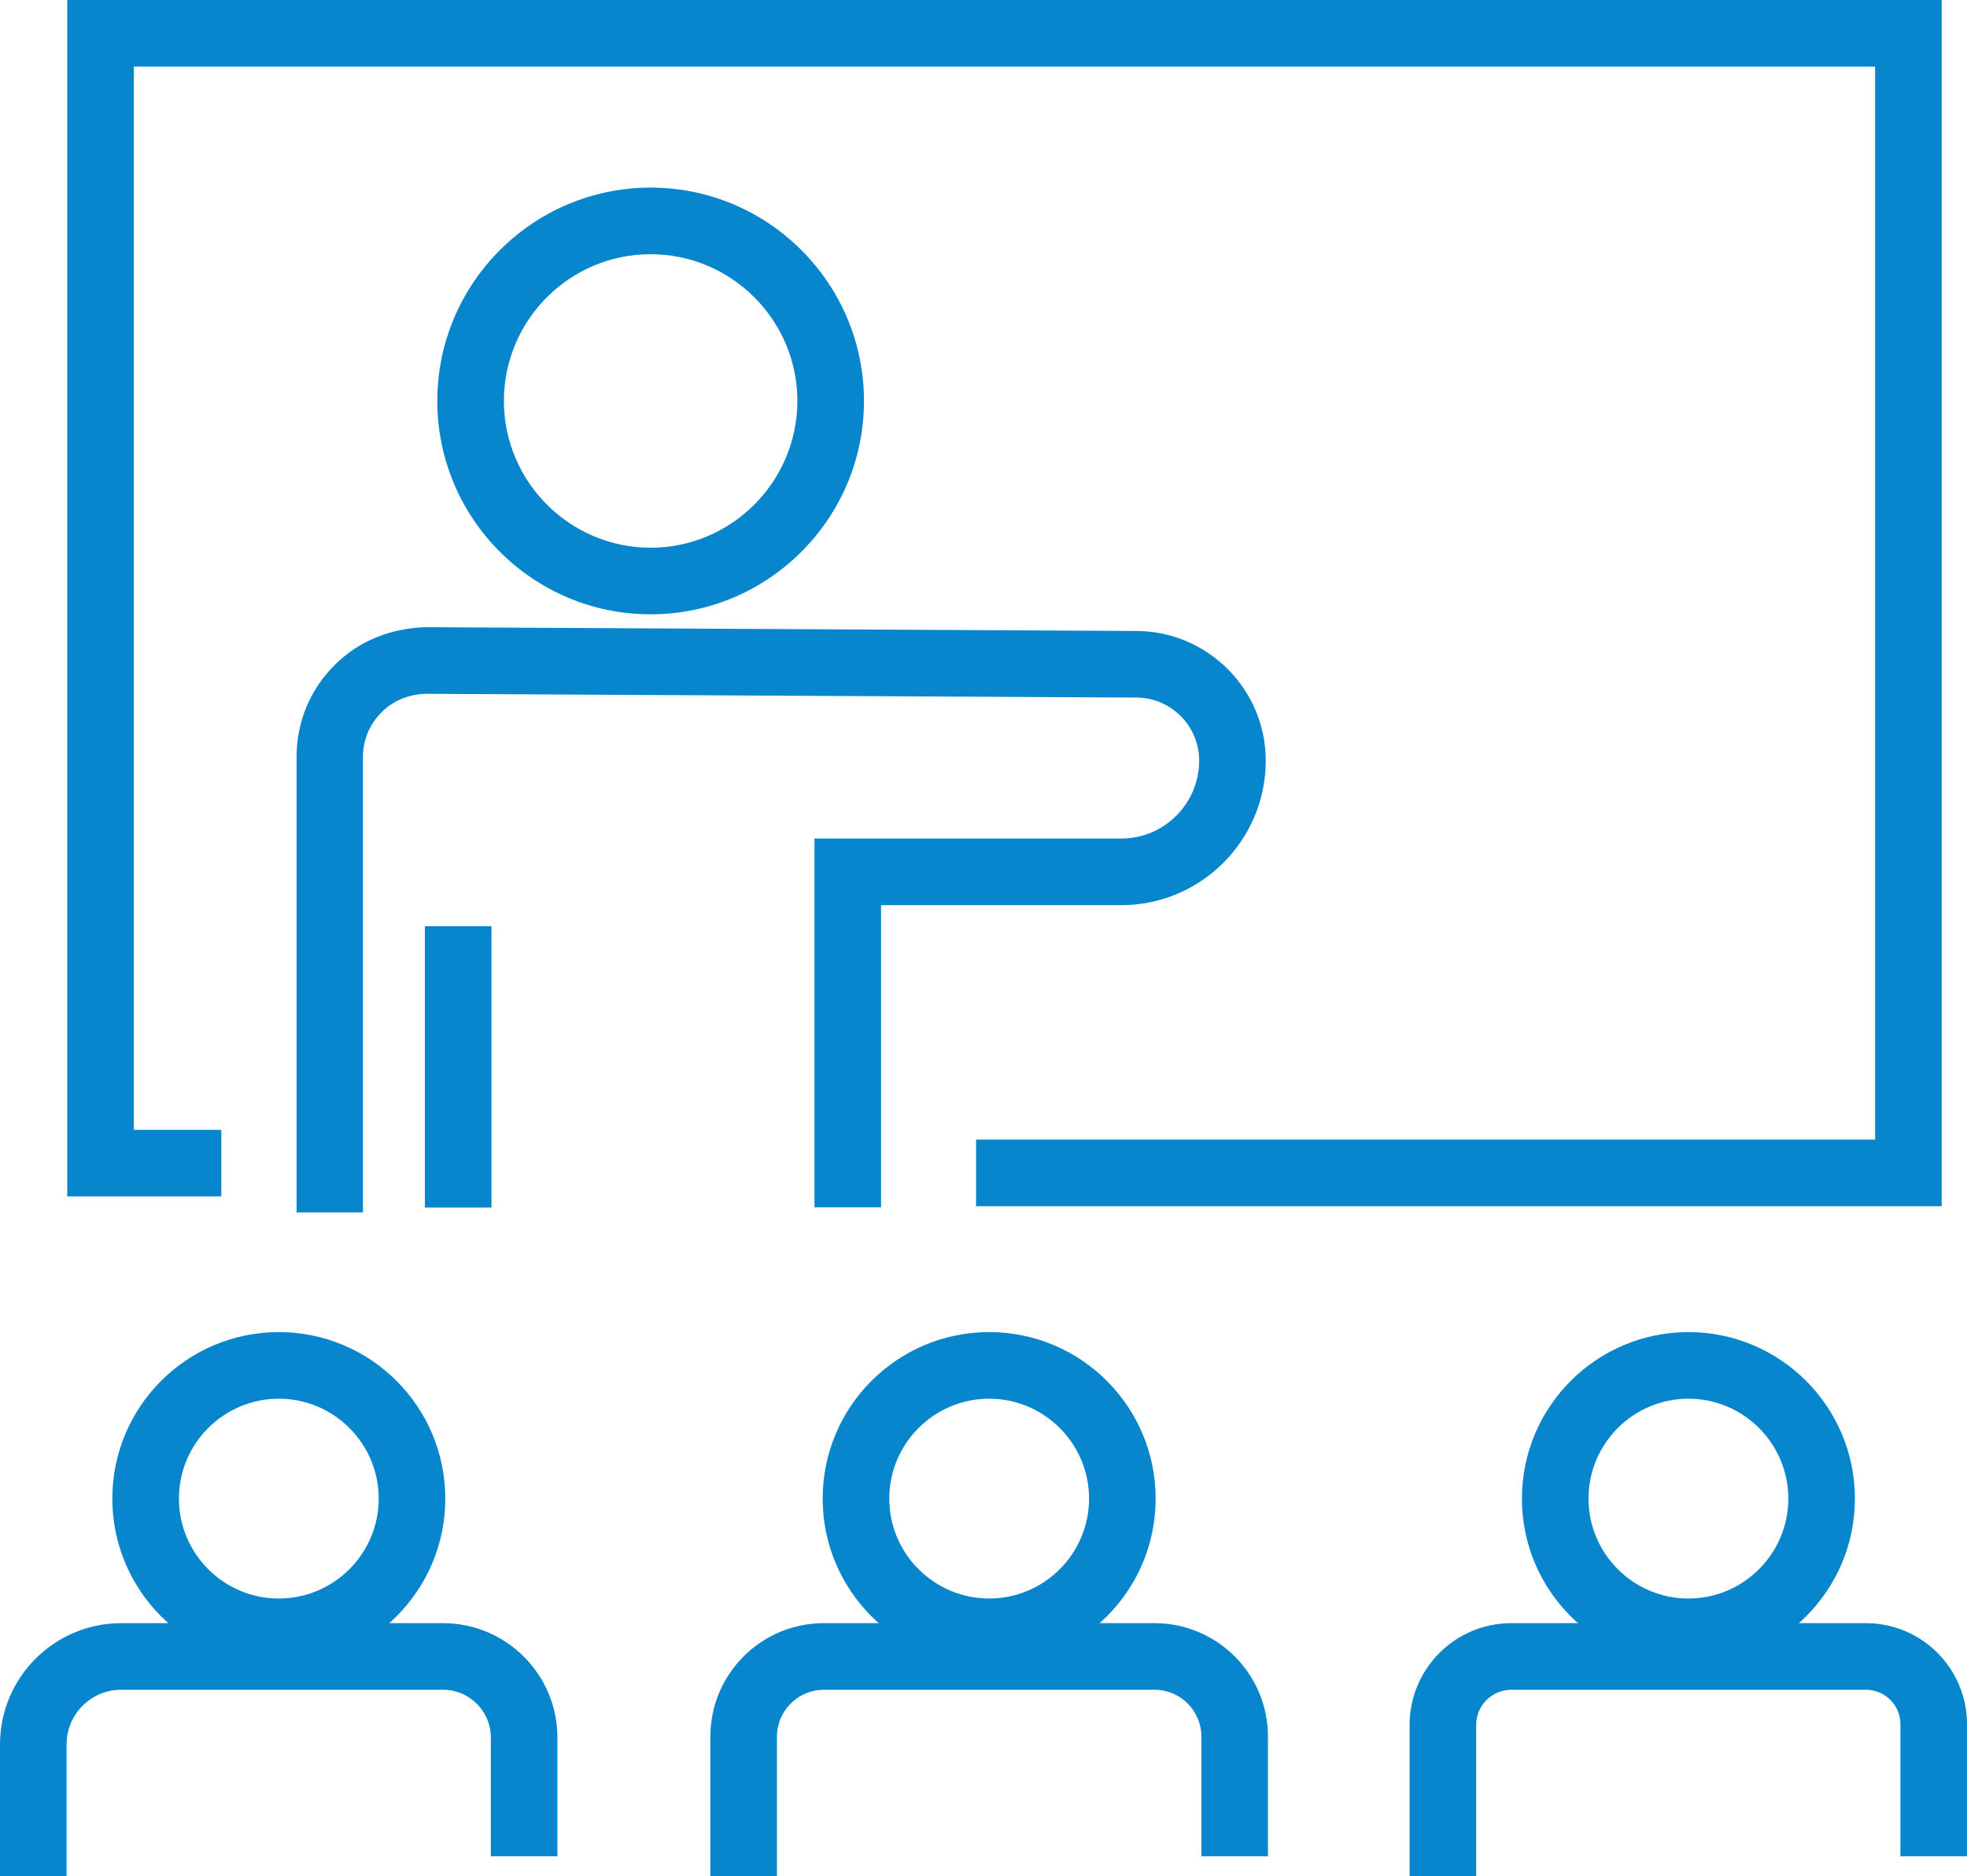
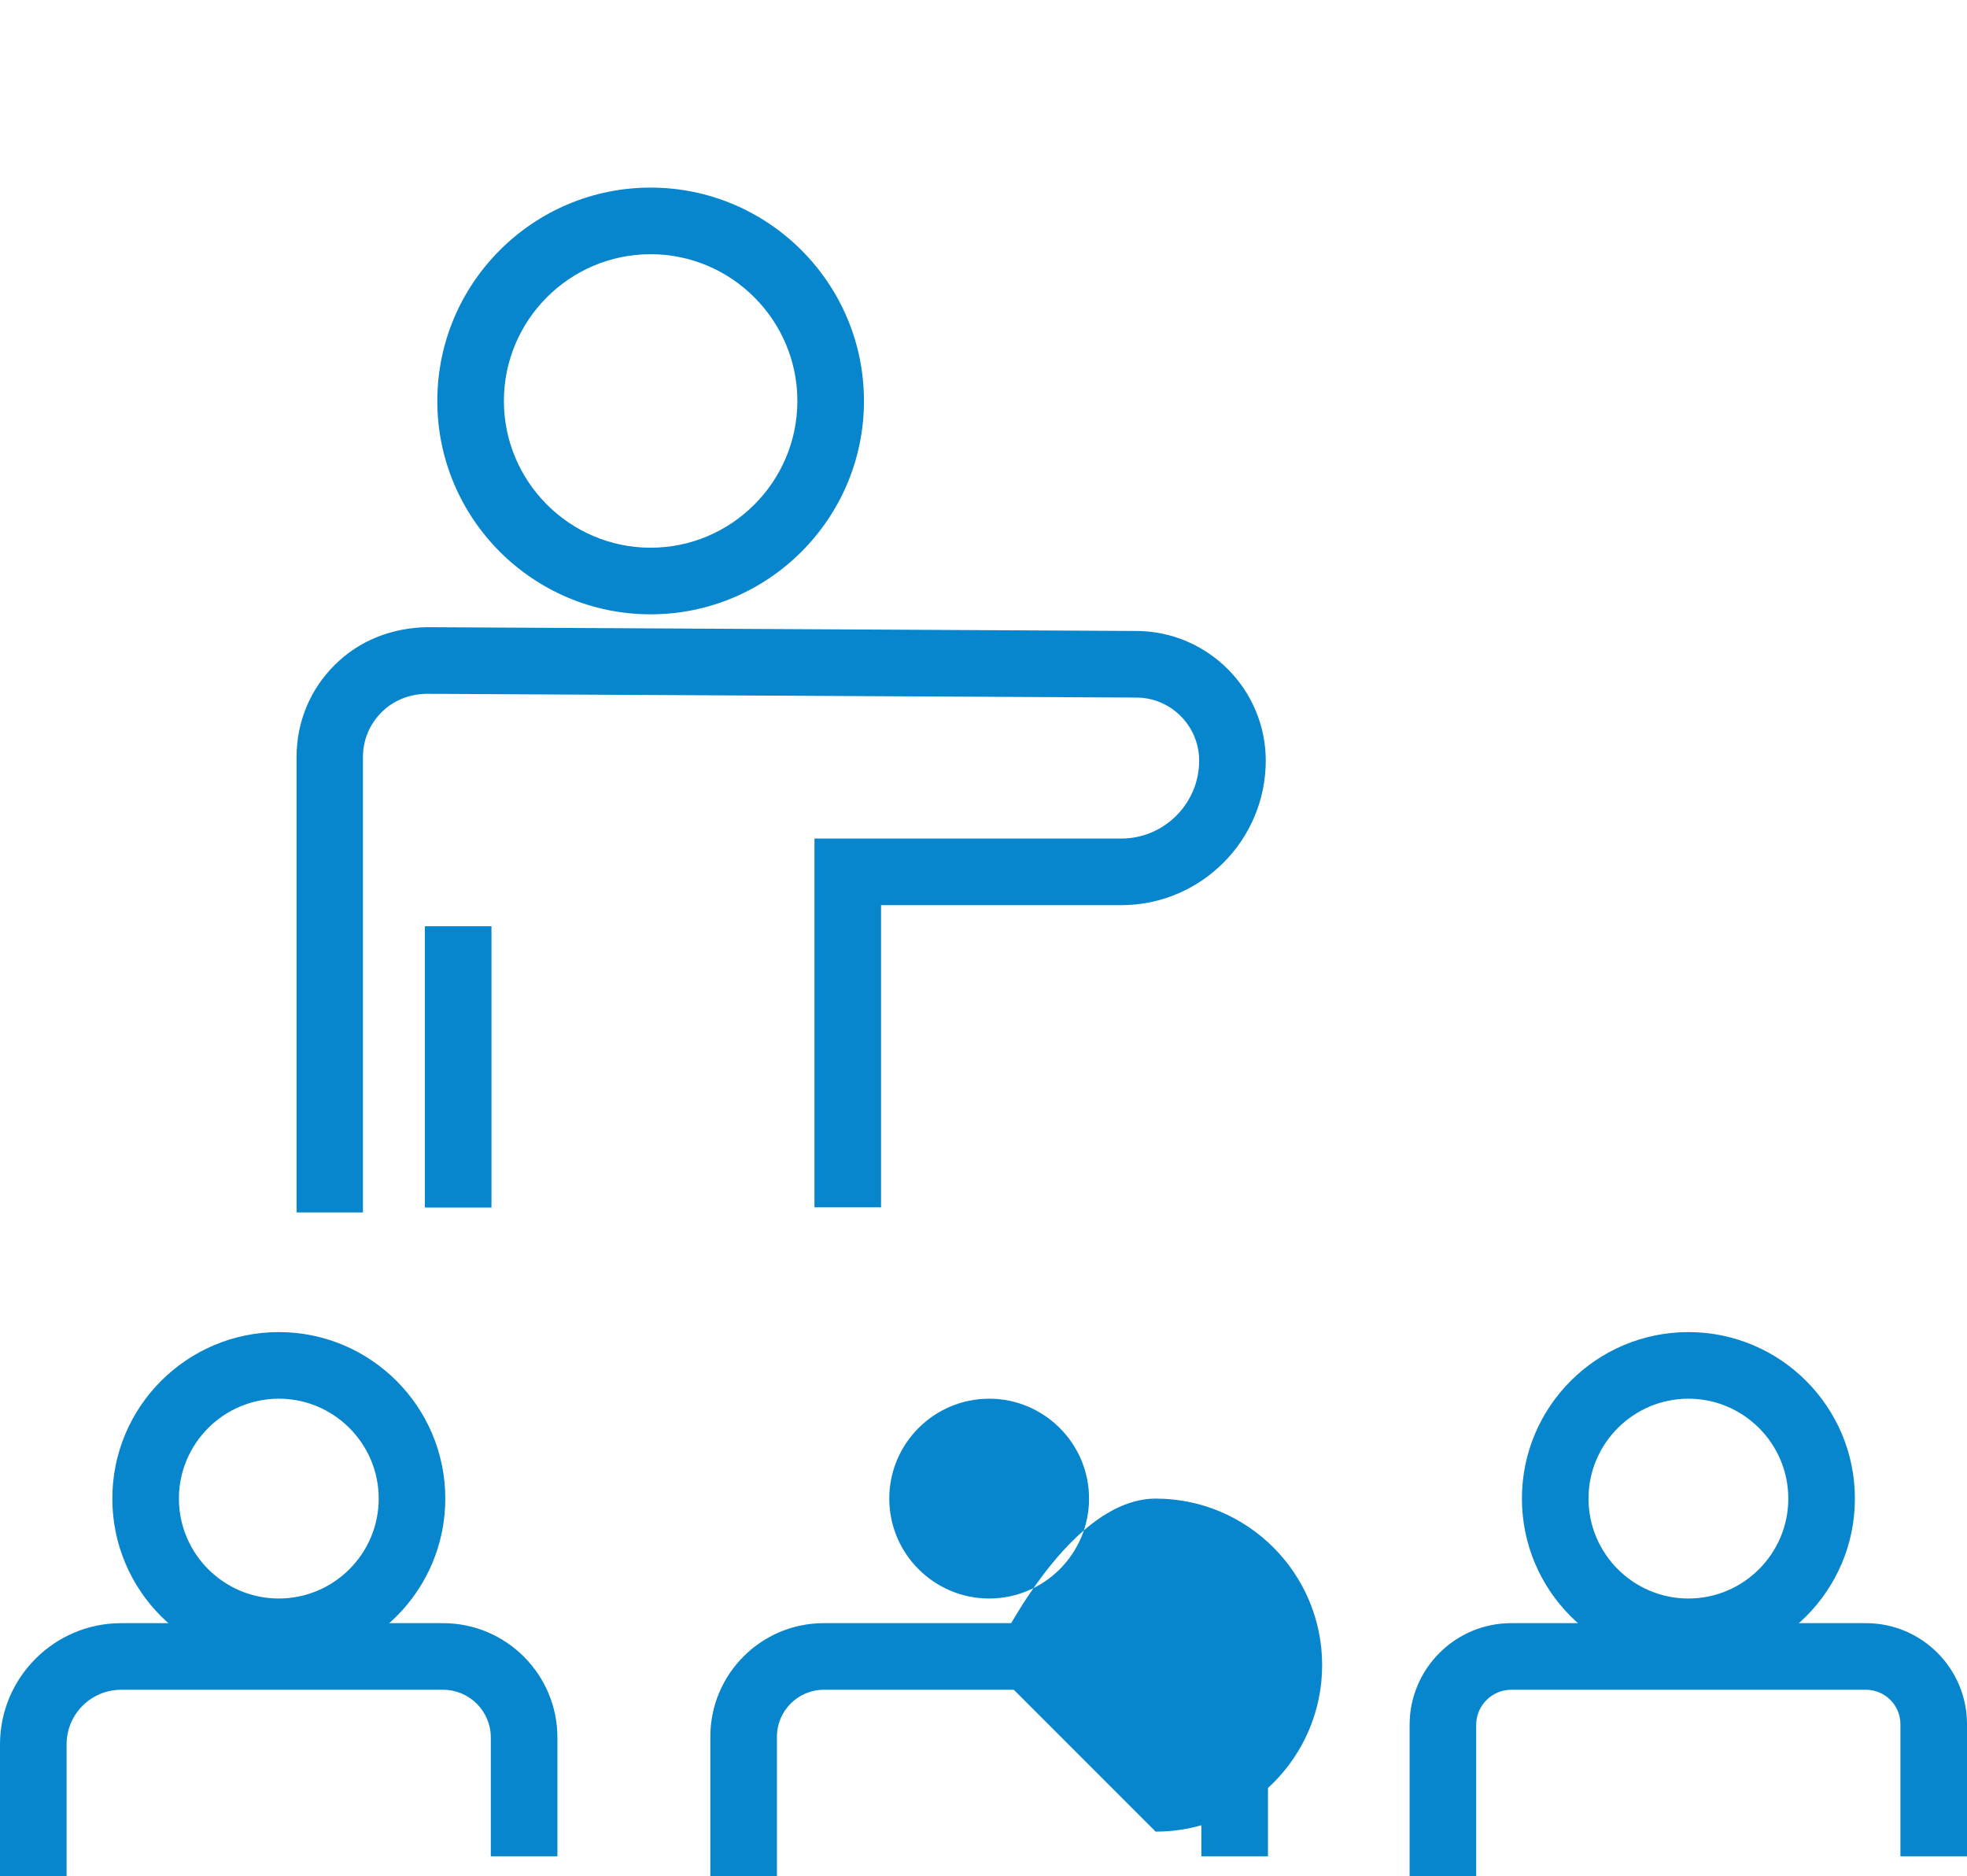
<svg xmlns="http://www.w3.org/2000/svg" id="_レイヤー_2" data-name="レイヤー 2" viewBox="0 0 88.61 84.5">
  <defs>
    <style>.cls-1{fill:#0786cd}</style>
  </defs>
  <g id="_01" data-name="1">
-     <path class="cls-1" d="M87.47 54.33h-43.5v-3h40.5V3H6.03v47.89h3.94v3H3.03V0h84.44v54.33z" />
    <path class="cls-1" d="M16.36 54.61h-3V34.09c0-1.57.61-3.04 1.72-4.14 1.11-1.11 2.58-1.67 4.15-1.7l31.98.17c3.21.02 5.81 2.64 5.81 5.84 0 3.59-2.92 6.51-6.51 6.51H39.69v13.61h-3V37.77h13.82c1.94 0 3.51-1.58 3.51-3.51 0-1.56-1.27-2.84-2.83-2.84l-31.98-.17c-.75.01-1.48.29-2.02.83s-.84 1.25-.84 2.02v20.52z" />
-     <path class="cls-1" d="M19.14 41.72h3v12.67h-3zM12.56 75c-4.14 0-7.5-3.36-7.5-7.5s3.36-7.5 7.5-7.5 7.5 3.36 7.5 7.5-3.36 7.5-7.5 7.5zm0-12c-2.48 0-4.5 2.02-4.5 4.5s2.02 4.5 4.5 4.5 4.5-2.02 4.5-4.5-2.02-4.5-4.5-4.5zm32 12c-4.14 0-7.5-3.36-7.5-7.5s3.36-7.5 7.5-7.5 7.5 3.36 7.5 7.5-3.36 7.5-7.5 7.5zm0-12c-2.48 0-4.5 2.02-4.5 4.5s2.02 4.5 4.5 4.5 4.5-2.02 4.5-4.5-2.02-4.5-4.5-4.5zm31.5 12c-4.14 0-7.5-3.36-7.5-7.5s3.36-7.5 7.5-7.5 7.5 3.36 7.5 7.5-3.36 7.5-7.5 7.5zm0-12c-2.48 0-4.5 2.02-4.5 4.5s2.02 4.5 4.5 4.5 4.5-2.02 4.5-4.5-2.02-4.5-4.5-4.5zM29.31 27.67c-5.3 0-9.61-4.31-9.61-9.61s4.31-9.61 9.61-9.61 9.61 4.31 9.61 9.61-4.31 9.61-9.61 9.61zm0-16.22c-3.65 0-6.61 2.97-6.61 6.61s2.97 6.61 6.61 6.61 6.61-2.97 6.61-6.61-2.97-6.61-6.61-6.61z" />
+     <path class="cls-1" d="M19.14 41.72h3v12.67h-3zM12.56 75c-4.14 0-7.5-3.36-7.5-7.5s3.36-7.5 7.5-7.5 7.5 3.36 7.5 7.5-3.36 7.5-7.5 7.5zm0-12c-2.48 0-4.5 2.02-4.5 4.5s2.02 4.5 4.5 4.5 4.5-2.02 4.5-4.5-2.02-4.5-4.5-4.5zm32 12s3.36-7.5 7.5-7.5 7.5 3.36 7.5 7.5-3.36 7.5-7.5 7.5zm0-12c-2.48 0-4.5 2.02-4.5 4.5s2.02 4.5 4.5 4.5 4.5-2.02 4.5-4.5-2.02-4.5-4.5-4.5zm31.5 12c-4.14 0-7.5-3.36-7.5-7.5s3.36-7.5 7.5-7.5 7.5 3.36 7.5 7.5-3.36 7.5-7.5 7.5zm0-12c-2.48 0-4.5 2.02-4.5 4.5s2.02 4.5 4.5 4.5 4.5-2.02 4.5-4.5-2.02-4.5-4.5-4.5zM29.31 27.67c-5.3 0-9.61-4.31-9.61-9.61s4.31-9.61 9.61-9.61 9.61 4.31 9.61 9.61-4.31 9.61-9.61 9.61zm0-16.22c-3.65 0-6.61 2.97-6.61 6.61s2.97 6.61 6.61 6.61 6.61-2.97 6.61-6.61-2.97-6.61-6.61-6.61z" />
    <path class="cls-1" d="M3 84.5H0v-5.93c0-3.01 2.45-5.46 5.46-5.46h14.5c2.84 0 5.15 2.31 5.15 5.15v5.35h-3v-5.35c0-1.19-.97-2.15-2.15-2.15H5.46C4.1 76.11 3 77.21 3 78.57v5.93zm32 0h-3v-6.28c0-2.82 2.29-5.11 5.11-5.11h14.9c2.82 0 5.11 2.29 5.11 5.11v5.39h-3v-5.39c0-1.16-.94-2.11-2.11-2.11h-14.9c-1.16 0-2.11.95-2.11 2.11v6.28zm31.5 0h-3v-6.81c0-2.52 2.05-4.58 4.58-4.58h15.98c2.51 0 4.55 2.04 4.55 4.55v5.95h-3v-5.95c0-.86-.7-1.55-1.55-1.55H68.08c-.87 0-1.58.71-1.58 1.58v6.81z" />
  </g>
</svg>